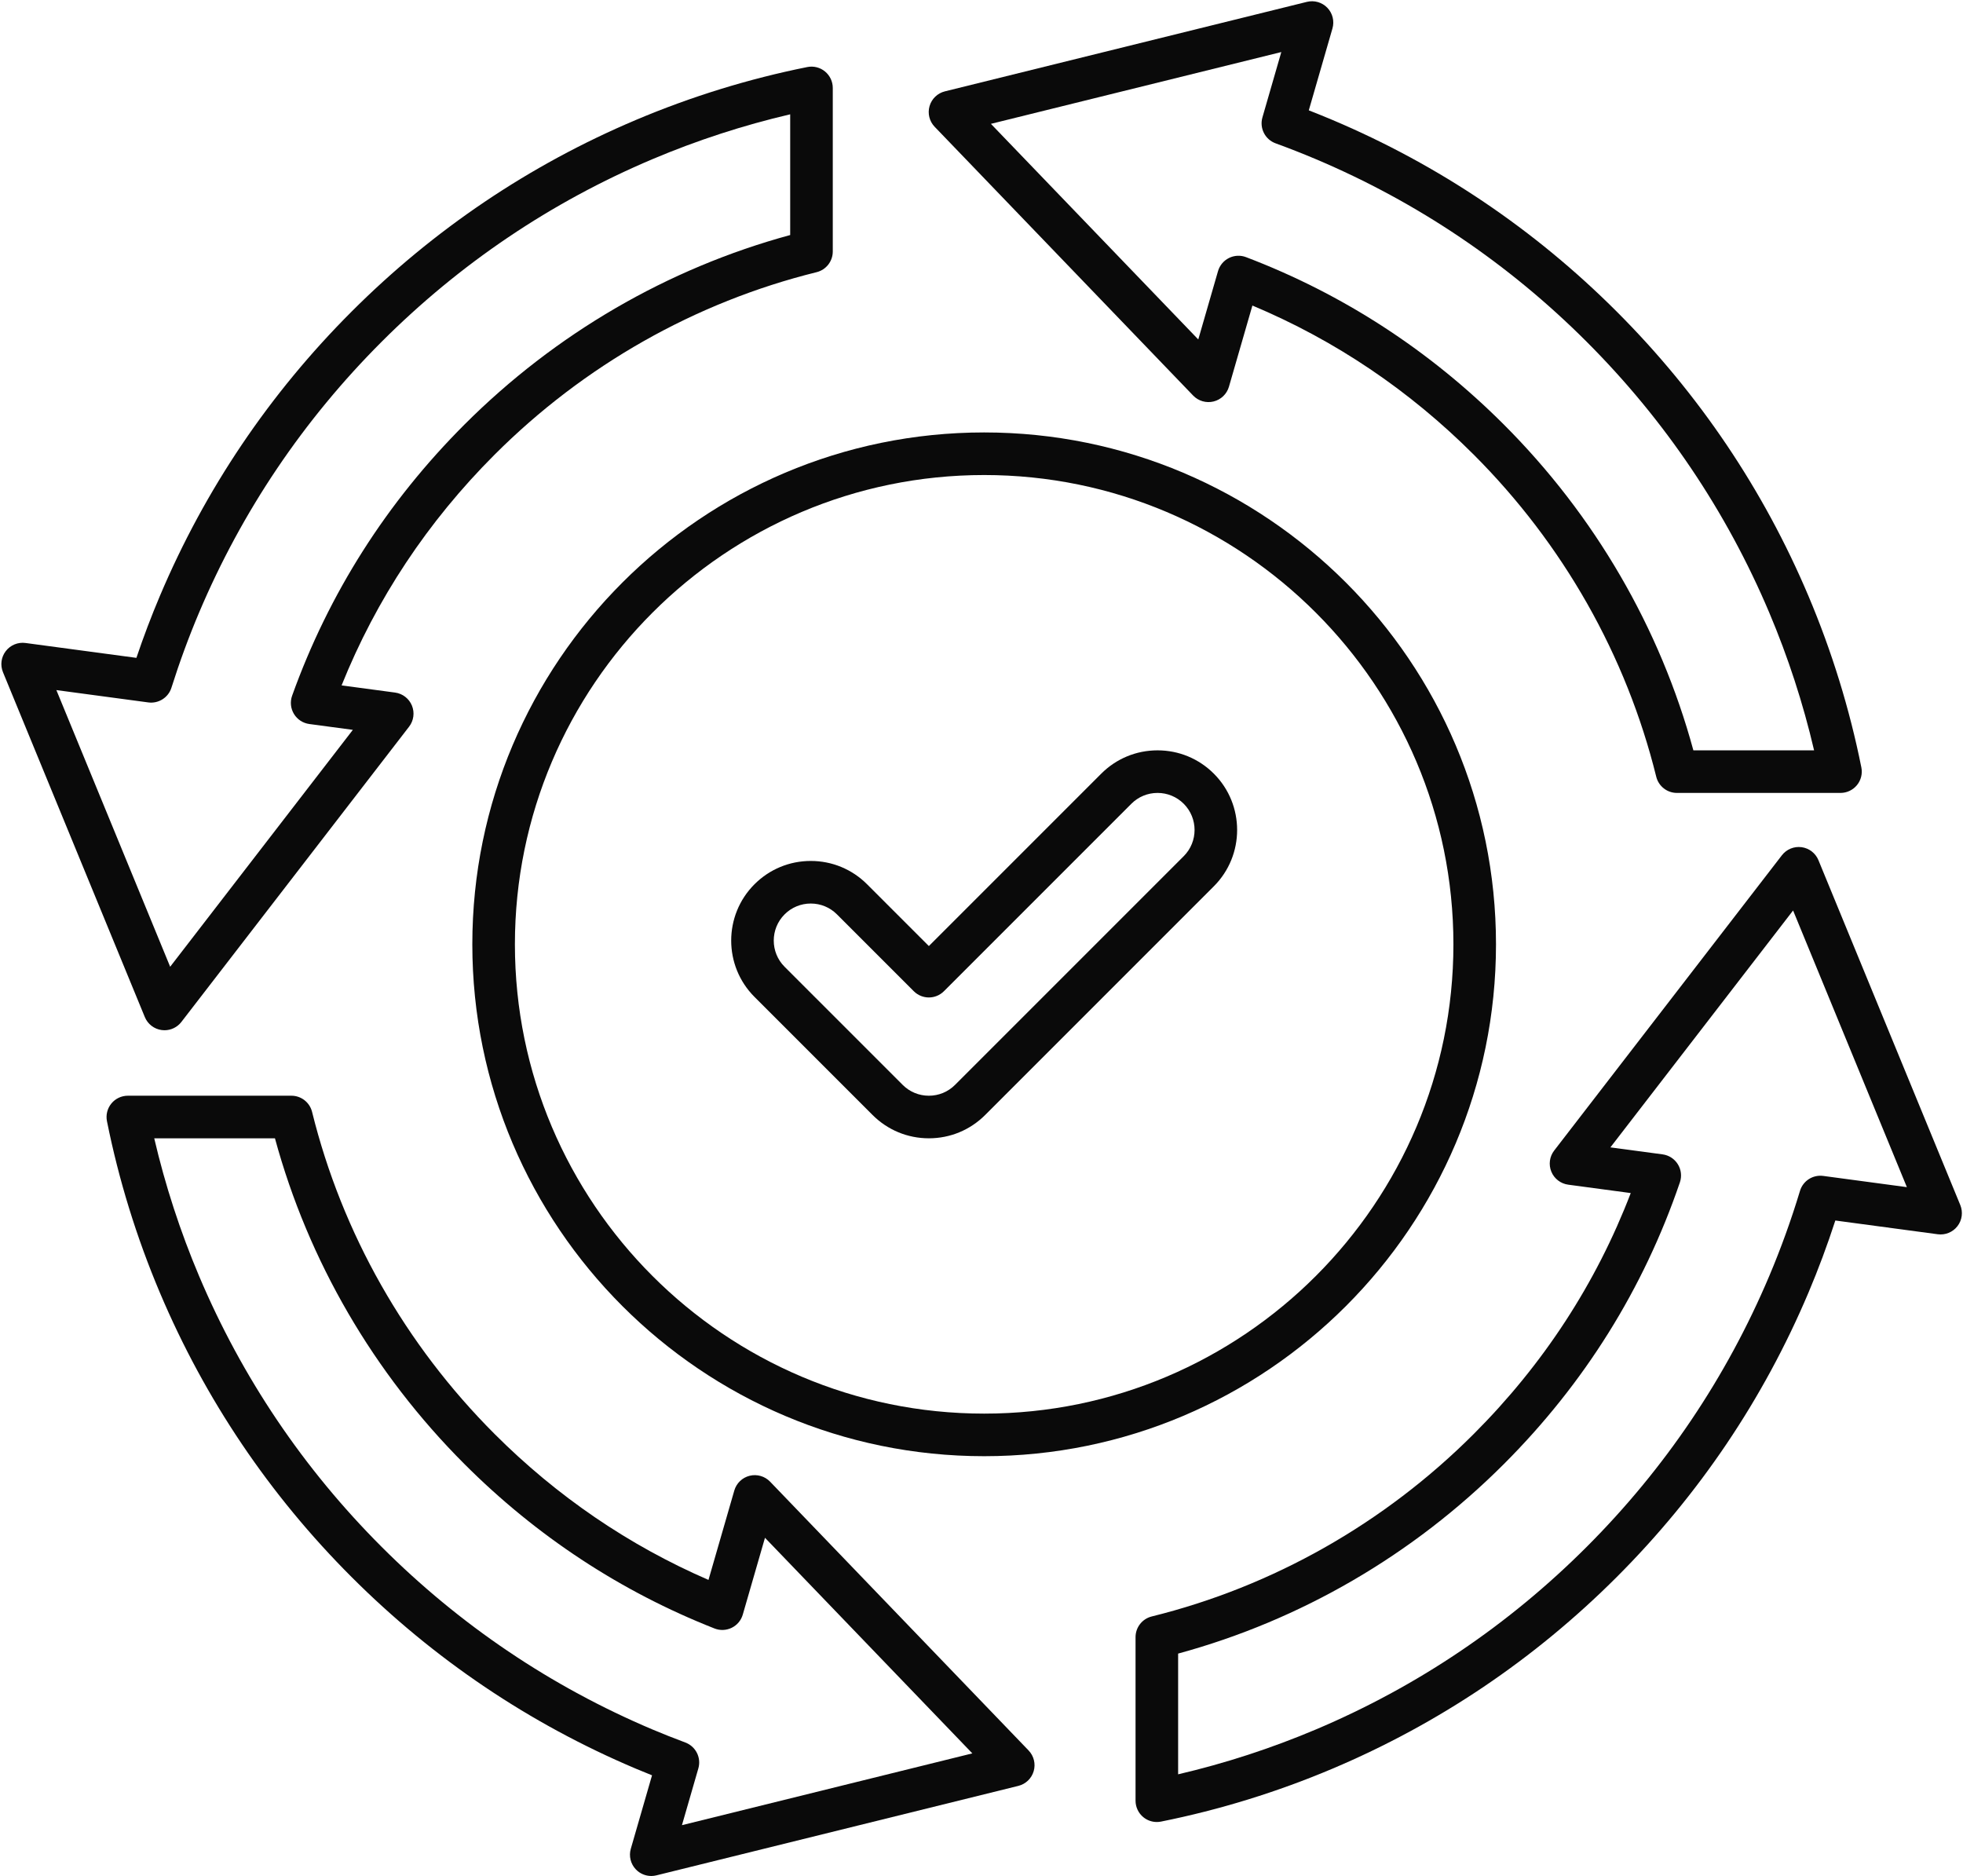
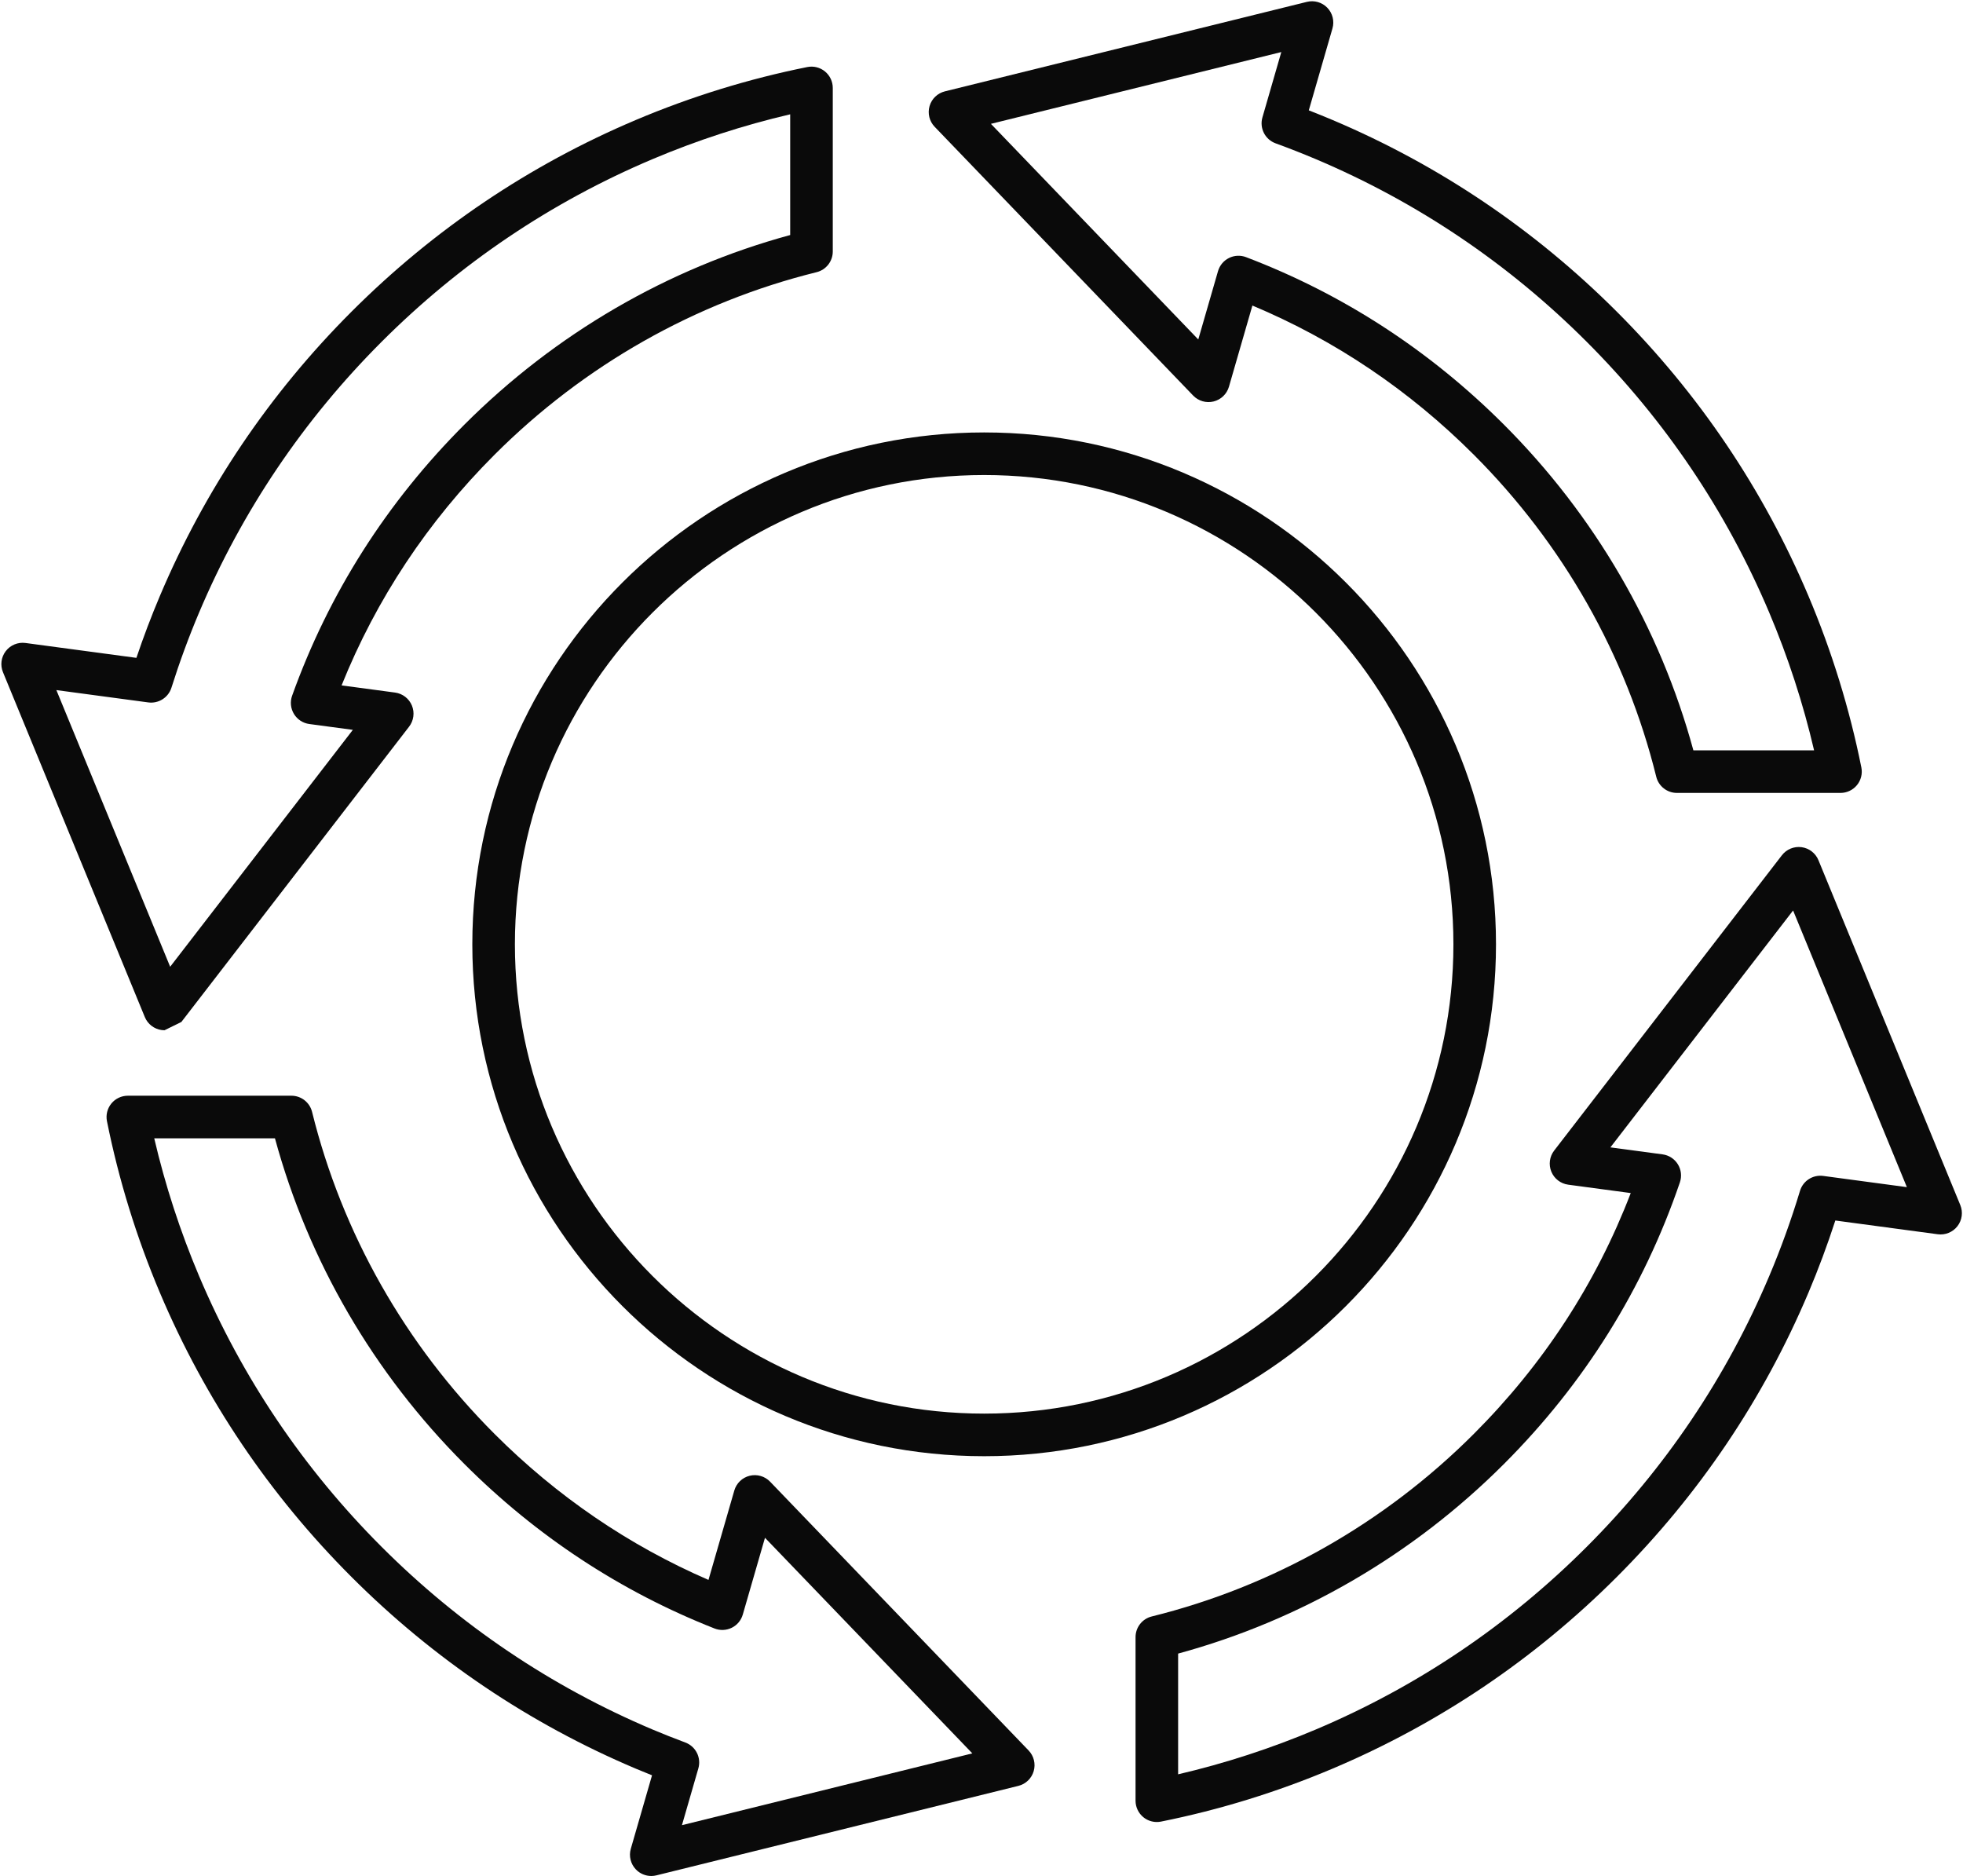
<svg xmlns="http://www.w3.org/2000/svg" data-name="Layer 1" height="704.8" preserveAspectRatio="xMidYMid meet" version="1.0" viewBox="130.2 145.2 737.6 704.8" width="737.6" zoomAndPan="magnify">
  <g id="change1_1">
    <path d="m500,692.323c-106.048,0-192.323-86.276-192.323-192.323s86.275-192.323,192.323-192.323,192.323,86.276,192.323,192.323-86.275,192.323-192.323,192.323Zm0-368.646c-97.225,0-176.323,79.098-176.323,176.323s79.099,176.323,176.323,176.323,176.323-79.098,176.323-176.323-79.099-176.323-176.323-176.323Z" fill="#0a0a0a" />
  </g>
  <g id="change1_2">
    <path d="m821.767,443.117h-61.464c-3.679,0-6.883-2.508-7.766-6.079-11.273-45.577-34.985-87.419-68.571-121.005-24.197-24.198-52.143-43.02-83.175-56.034l-8.811,30.496c-.793,2.746-2.991,4.86-5.766,5.545-2.77.687-5.704-.16-7.686-2.22l-97.127-100.983c-1.981-2.06-2.713-5.021-1.92-7.767.793-2.746,2.991-4.86,5.766-5.545l136.018-33.623c2.773-.685,5.705.161,7.686,2.22,1.981,2.06,2.713,5.021,1.92,7.767l-8.89,30.768c2.985,1.163,5.954,2.369,8.882,3.607,40.034,16.933,75.981,41.167,106.844,72.028,30.861,30.861,55.095,66.809,72.027,106.844,8.781,20.76,15.468,42.43,19.876,64.407.472,2.351-.136,4.789-1.655,6.644s-3.791,2.93-6.188,2.93Zm-55.276-16h45.356c-4.113-17.636-9.766-35.002-16.849-51.748-16.126-38.127-39.208-72.365-68.605-101.763-29.397-29.397-63.635-52.479-101.762-68.605-4.962-2.099-10.051-4.101-15.125-5.949-3.952-1.44-6.114-5.696-4.946-9.737l7.095-24.555-109.115,26.973,77.916,81.009,7.417-25.67c.62-2.148,2.112-3.938,4.113-4.938,2.001-.998,4.329-1.114,6.418-.318,36.396,13.854,68.99,35.018,96.877,62.904,34.148,34.148,58.683,76.354,71.21,122.397Z" fill="#0a0a0a" />
  </g>
  <g id="change1_3">
-     <path d="m192.015,532.286c-.354,0-.709-.023-1.064-.071-2.833-.38-5.248-2.242-6.335-4.885l-53.301-129.577c-1.087-2.644-.682-5.666,1.063-7.929,1.745-2.264,4.572-3.422,7.398-3.043l41.678,5.591c2.673-7.916,5.627-15.706,8.812-23.234,16.933-40.034,41.166-75.982,72.027-106.843,30.862-30.861,66.81-55.095,106.844-72.028,20.756-8.779,42.426-15.466,64.407-19.875,2.353-.474,4.789.136,6.644,1.656,1.854,1.52,2.93,3.791,2.93,6.188v61.463c0,3.678-2.508,6.883-6.079,7.766-45.576,11.274-87.419,34.985-121.004,68.571-25.147,25.147-44.452,54.269-57.481,86.68l20.091,2.695c2.833.38,5.248,2.243,6.335,4.886,1.087,2.644.682,5.666-1.063,7.929l-85.566,110.948c-1.526,1.979-3.874,3.114-6.334,3.114Zm-40.632-127.806l42.758,103.948,68.643-89.004-16.354-2.194c-2.395-.321-4.515-1.707-5.771-3.77s-1.512-4.584-.697-6.858c13.761-38.394,35.548-72.672,64.758-101.882,34.148-34.149,76.354-58.683,122.397-71.211v-45.356c-17.639,4.114-35.005,9.767-51.748,16.848-38.127,16.126-72.364,39.208-101.762,68.605-29.397,29.397-52.479,63.635-68.605,101.763-3.846,9.09-7.339,18.586-10.383,28.225-1.171,3.708-4.842,6.035-8.692,5.52l-34.544-4.634Z" fill="#0a0a0a" />
+     <path d="m192.015,532.286c-.354,0-.709-.023-1.064-.071-2.833-.38-5.248-2.242-6.335-4.885l-53.301-129.577c-1.087-2.644-.682-5.666,1.063-7.929,1.745-2.264,4.572-3.422,7.398-3.043l41.678,5.591c2.673-7.916,5.627-15.706,8.812-23.234,16.933-40.034,41.166-75.982,72.027-106.843,30.862-30.861,66.81-55.095,106.844-72.028,20.756-8.779,42.426-15.466,64.407-19.875,2.353-.474,4.789.136,6.644,1.656,1.854,1.52,2.93,3.791,2.93,6.188v61.463c0,3.678-2.508,6.883-6.079,7.766-45.576,11.274-87.419,34.985-121.004,68.571-25.147,25.147-44.452,54.269-57.481,86.68l20.091,2.695c2.833.38,5.248,2.243,6.335,4.886,1.087,2.644.682,5.666-1.063,7.929l-85.566,110.948Zm-40.632-127.806l42.758,103.948,68.643-89.004-16.354-2.194c-2.395-.321-4.515-1.707-5.771-3.77s-1.512-4.584-.697-6.858c13.761-38.394,35.548-72.672,64.758-101.882,34.148-34.149,76.354-58.683,122.397-71.211v-45.356c-17.639,4.114-35.005,9.767-51.748,16.848-38.127,16.126-72.364,39.208-101.762,68.605-29.397,29.397-52.479,63.635-68.605,101.763-3.846,9.09-7.339,18.586-10.383,28.225-1.171,3.708-4.842,6.035-8.692,5.52l-34.544-4.634Z" fill="#0a0a0a" />
  </g>
  <g id="change1_4">
    <path d="m374.91,850.046c-2.148,0-4.239-.867-5.766-2.454-1.981-2.06-2.713-5.021-1.92-7.767l7.976-27.606c-2.104-.835-4.115-1.66-6.063-2.484-40.034-16.933-75.981-41.167-106.844-72.028-30.861-30.861-55.095-66.809-72.027-106.844-8.781-20.76-15.468-42.43-19.876-64.407-.472-2.351.136-4.789,1.655-6.644s3.791-2.93,6.188-2.93h61.464c3.679,0,6.883,2.508,7.766,6.079,11.273,45.577,34.985,87.419,68.571,121.005,23.446,23.447,50.453,41.867,80.378,54.838l9.703-33.584c.793-2.746,2.991-4.86,5.766-5.546,2.772-.686,5.704.161,7.686,2.22l97.127,100.983c1.981,2.06,2.713,5.021,1.92,7.767-.793,2.746-2.991,4.86-5.766,5.545l-136.018,33.623c-.636.157-1.28.234-1.92.234Zm-186.757-277.164c4.113,17.636,9.766,35.002,16.849,51.748,16.126,38.127,39.208,72.365,68.605,101.763,29.397,29.397,63.635,52.479,101.762,68.605,3.776,1.597,7.819,3.201,12.361,4.904,3.912,1.466,6.037,5.697,4.877,9.711l-6.166,21.341,109.115-26.973-77.916-81.009-8.338,28.859c-.625,2.164-2.133,3.964-4.154,4.958s-4.366,1.09-6.463.266c-35.235-13.876-66.85-34.66-93.966-61.776-34.148-34.148-58.683-76.354-71.21-122.397h-45.356Z" fill="#0a0a0a" />
  </g>
  <g id="change1_5">
    <path d="m564.883,829.767c-1.833,0-3.628-.63-5.07-1.812-1.854-1.519-2.93-3.791-2.93-6.188v-61.463c0-3.678,2.508-6.883,6.079-7.766,45.576-11.273,87.419-34.985,121.004-68.571,26.164-26.165,45.976-56.572,58.986-90.508l-23.5-3.153c-2.833-.38-5.248-2.242-6.335-4.885-1.087-2.644-.682-5.666,1.063-7.929l85.566-110.948c1.745-2.263,4.571-3.421,7.398-3.043,2.833.38,5.248,2.243,6.335,4.886l53.301,129.577c1.087,2.644.682,5.666-1.063,7.929-1.746,2.263-4.569,3.422-7.398,3.043l-38.493-5.165c-2.987,9.208-6.371,18.294-10.092,27.092-16.933,40.035-41.166,75.982-72.027,106.844-30.862,30.861-66.81,55.095-106.844,72.028-20.756,8.779-42.426,15.466-64.407,19.875-.522.105-1.05.156-1.573.156Zm8-63.276v45.356c17.64-4.115,35.004-9.766,51.748-16.848,38.127-16.126,72.364-39.208,101.762-68.605,29.397-29.397,52.479-63.635,68.605-101.763,4.375-10.344,8.262-21.109,11.552-31.999,1.136-3.758,4.832-6.134,8.722-5.615l31.441,4.218-42.758-103.948-68.643,89.003,19.603,2.629c2.373.318,4.479,1.683,5.738,3.718,1.261,2.035,1.543,4.528.77,6.794-13.641,39.986-35.895,75.599-66.143,105.848-34.148,34.149-76.354,58.683-122.397,71.21Z" fill="#0a0a0a" />
  </g>
  <g id="change1_6">
-     <path d="m479.222,572.883c-7.992,0-15.506-3.112-21.156-8.763l-44.37-44.371c-11.665-11.666-11.665-30.646,0-42.312,5.652-5.651,13.165-8.763,21.156-8.763s15.506,3.112,21.156,8.764l23.214,23.214,64.771-64.771c5.651-5.651,13.164-8.763,21.156-8.763s15.505,3.112,21.156,8.763c11.665,11.666,11.665,30.646,0,42.312l-85.927,85.928c-5.65,5.651-13.164,8.763-21.156,8.763Zm-44.37-88.209c-3.718,0-7.213,1.448-9.843,4.077-5.426,5.427-5.426,14.257,0,19.685l44.37,44.371c2.628,2.629,6.124,4.077,9.842,4.077s7.214-1.448,9.842-4.077l85.927-85.928c5.427-5.427,5.427-14.257,0-19.685-2.629-2.629-6.124-4.077-9.842-4.077s-7.213,1.448-9.842,4.077l-70.428,70.428c-3.125,3.124-8.189,3.124-11.314,0l-28.871-28.871c-2.629-2.629-6.124-4.077-9.842-4.077Z" fill="#0a0a0a" />
-   </g>
+     </g>
</svg>